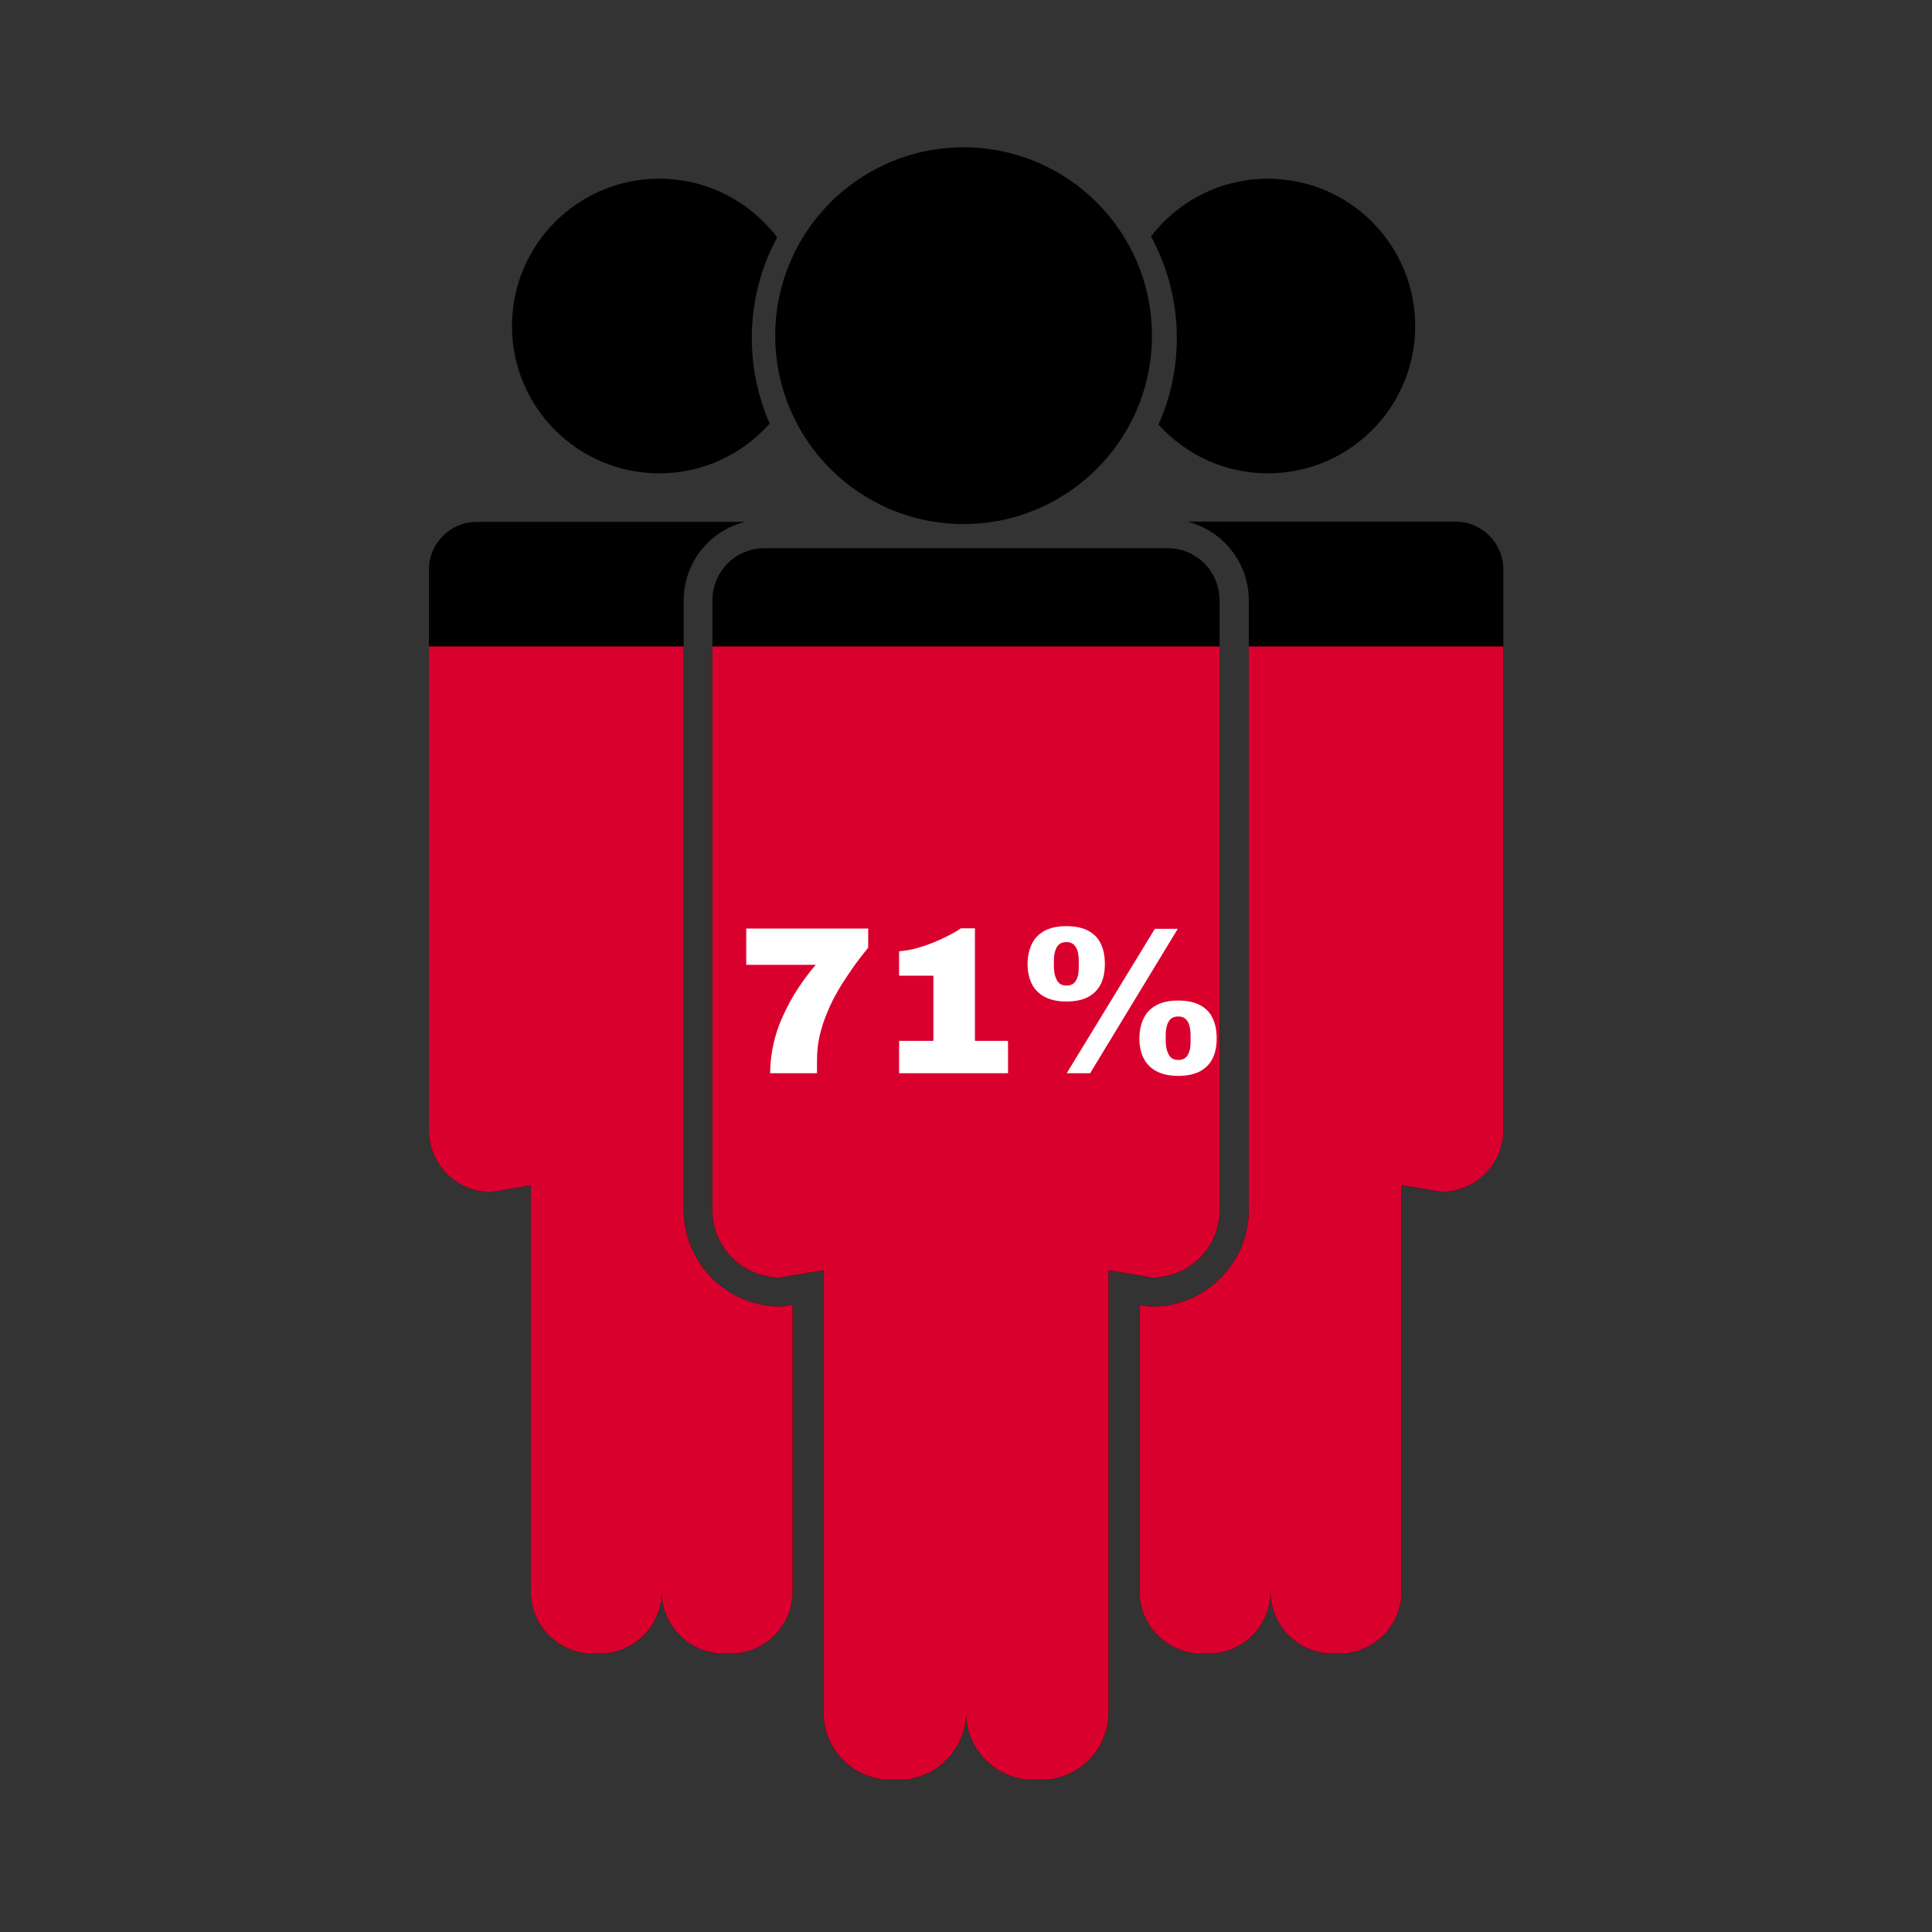
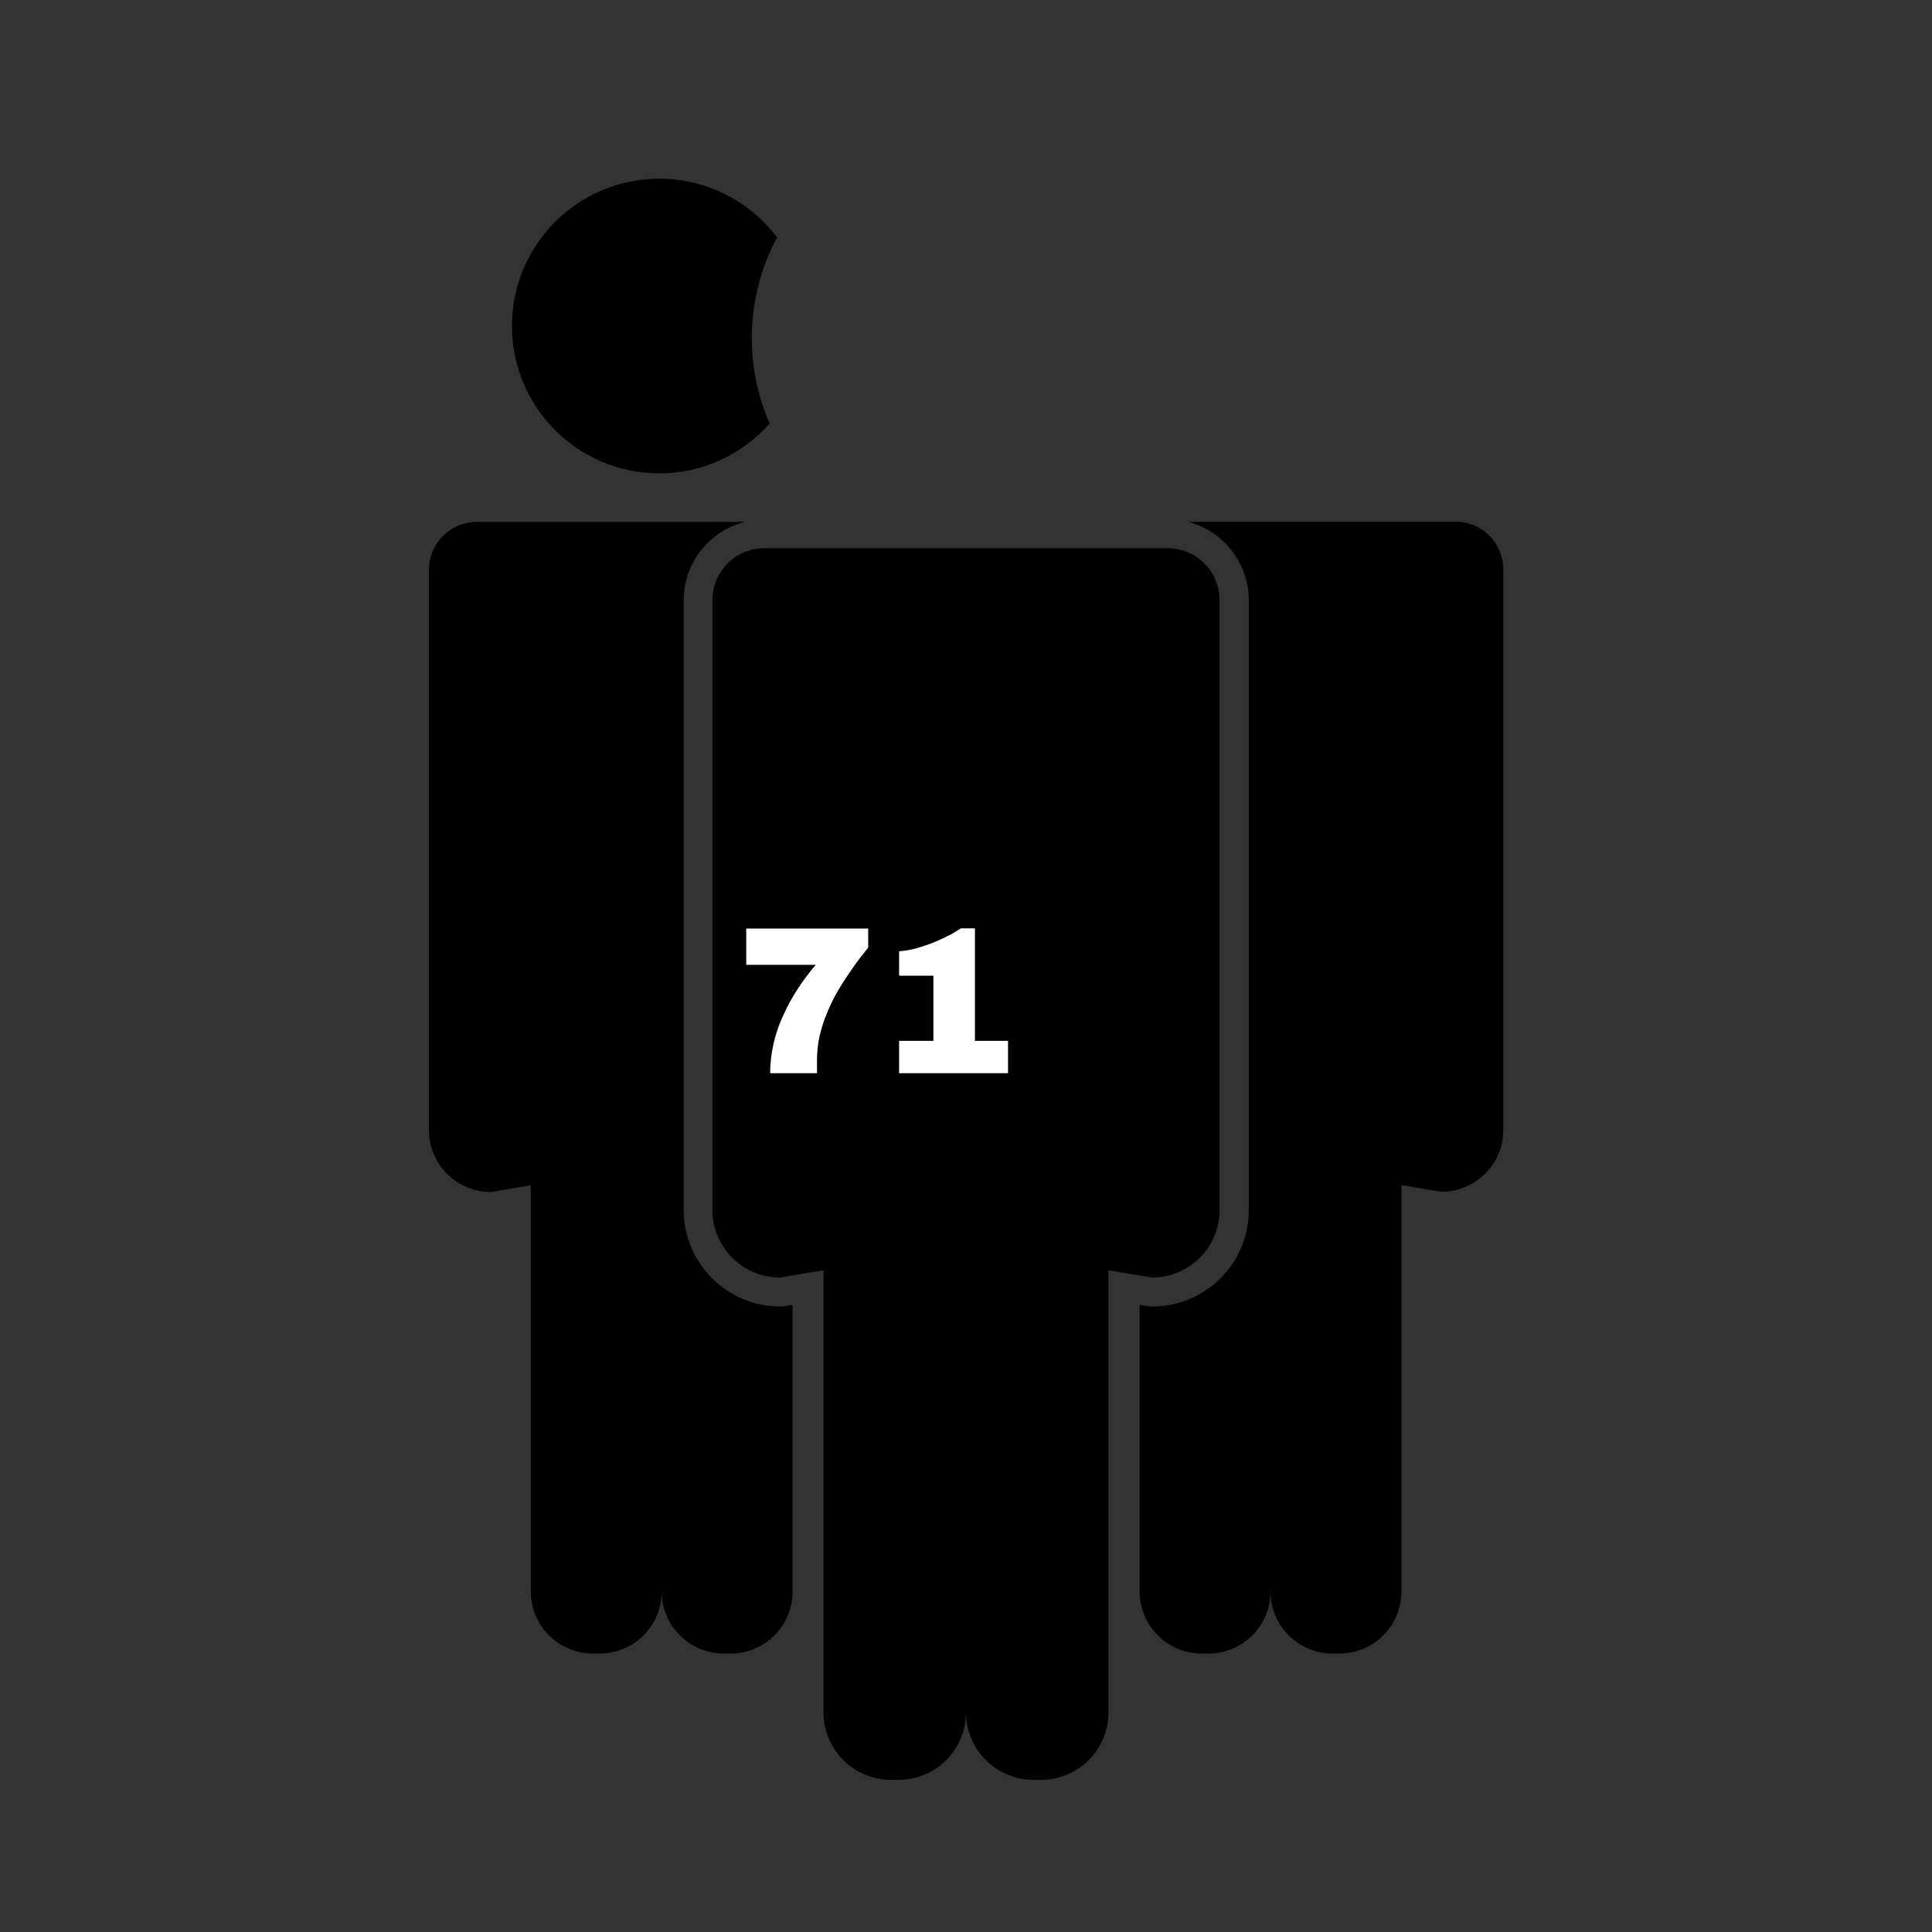
<svg xmlns="http://www.w3.org/2000/svg" xmlns:xlink="http://www.w3.org/1999/xlink" version="1.1" id="Ebene_1" x="0px" y="0px" viewBox="0 0 800 800" enable-background="new 0 0 800 800" xml:space="preserve">
  <rect x="0" y="0" width="800" height="800" fill="#333333" stroke="none" />
  <g>
    <path d="M622.5,235.8v232c0,14.2-11.5,25.7-25.7,25.7l-16.5-2.8V659c0,14.2-11.5,25.7-25.7,25.7h-2.8c-14.2,0-25.7-11.5-25.7-25.7   c0,14.2-11.5,25.7-25.7,25.7h-2.8c-14.2,0-25.7-11.5-25.7-25.7V540.3l3.2,0.5l1,0.2h1c22.1,0,40-17.9,40-40V248.6   c0-15.7-10.8-28.9-25.4-32.6h111.1C613.6,216,622.5,224.9,622.5,235.8z M328.2,540.3V659c0,14.2-11.5,25.7-25.7,25.7h-2.8   c-14.2,0-25.7-11.5-25.7-25.7c0,14.2-11.5,25.7-25.7,25.7h-2.8c-14.2,0-25.7-11.5-25.7-25.7V490.8l-16.5,2.8   c-14.2,0-25.7-11.5-25.7-25.7v-232c0-10.9,8.9-19.8,19.8-19.8h111.1c-14.6,3.6-25.4,16.8-25.4,32.6V501c0,22.1,18,40,40,40h1l1-0.2   L328.2,540.3z M483.5,227H316.5c-11.9,0-21.5,9.6-21.5,21.6V501c0,15.5,12.5,28,28,28l5.2-0.9L341,526v183c0,15.5,12.5,28,28,28h3   c15.5,0,28-12.5,28-28c0,15.5,12.5,28,28,28h3c15.5,0,28-12.5,28-28V526l18,3c15.5,0,28-12.5,28-28V248.6   C505,236.6,495.4,227,483.5,227z" />
    <g>
      <path d="M460.3,361.2c0.3-0.2,0.2,0.2,0.2,0.3C460.4,361.4,460.3,361.3,460.3,361.2z" />
    </g>
-     <circle cx="399" cy="139" r="78" />
    <g>
      <g>
        <path d="M311.3,140c0-15.1,3.8-29.3,10.5-41.7C310.6,83.6,293,74,273,74c-33.7,0-61,27.3-61,61c0,33.7,27.3,61,61,61     c18.2,0,34.5-8,45.7-20.6C314,164.6,311.3,152.6,311.3,140z" />
      </g>
      <g>
-         <path d="M525,74c-19.7,0-37.3,9.4-48.4,23.9c6.8,12.5,10.7,26.8,10.7,42.1c0,12.8-2.7,24.9-7.6,35.8C490.9,188.2,507,196,525,196     c33.7,0,61-27.3,61-61C586,101.3,558.7,74,525,74z" />
-       </g>
+         </g>
    </g>
    <g>
      <defs>
        <path id="SVGID_1_" d="M622.5,235.8v232c0,14.2-11.5,25.7-25.7,25.7l-16.5-2.8V659c0,14.2-11.5,25.7-25.7,25.7h-2.8     c-14.2,0-25.7-11.5-25.7-25.7c0,14.2-11.5,25.7-25.7,25.7h-2.8c-14.2,0-25.7-11.5-25.7-25.7V540.3l3.2,0.5l1,0.2h1     c22.1,0,40-17.9,40-40V248.6c0-15.7-10.8-28.9-25.4-32.6h111.1C613.6,216,622.5,224.9,622.5,235.8z M328.2,540.3V659     c0,14.2-11.5,25.7-25.7,25.7h-2.8c-14.2,0-25.7-11.5-25.7-25.7c0,14.2-11.5,25.7-25.7,25.7h-2.8c-14.2,0-25.7-11.5-25.7-25.7     V490.8l-16.5,2.8c-14.2,0-25.7-11.5-25.7-25.7v-232c0-10.9,8.9-19.8,19.8-19.8h111.1c-14.6,3.6-25.4,16.8-25.4,32.6V501     c0,22.1,18,40,40,40h1l1-0.2L328.2,540.3z M483.5,227H316.5c-11.9,0-21.5,9.6-21.5,21.6V501c0,15.5,12.5,28,28,28l5.2-0.9     L341,526v183c0,15.5,12.5,28,28,28h3c15.5,0,28-12.5,28-28c0,15.5,12.5,28,28,28h3c15.5,0,28-12.5,28-28V526l18,3     c15.5,0,28-12.5,28-28V248.6C505,236.6,495.4,227,483.5,227z" />
      </defs>
      <clipPath id="SVGID_00000019653224455858829580000006046390089250832293_">
        <use xlink:href="#SVGID_1_" overflow="visible" />
      </clipPath>
-       <rect x="164.9" y="267.7" clip-path="url(#SVGID_00000019653224455858829580000006046390089250832293_)" fill="#DA002D" width="469.2" height="469.2" />
    </g>
    <g>
      <path fill="#FFFFFF" d="M318.9,444.4c0-4.1,0.5-8.2,1.4-12.2c0.9-4,2.2-7.9,4-11.7c1.7-3.8,3.7-7.5,6-11c2.3-3.5,4.8-6.9,7.5-10    H309v-15h50.5v7.9c-2.2,2.7-4.4,5.5-6.4,8.4s-4,5.8-5.8,8.9c-1.8,3-3.4,6.2-4.7,9.4c-1.4,3.2-2.4,6.5-3.2,9.8    c-0.8,3.4-1.1,6.8-1.1,10.4v5.1H318.9z" />
      <path fill="#FFFFFF" d="M372.3,444.4V431h14.2V404h-14.2v-10.1c2.7-0.2,5.6-0.7,8.7-1.7c3.1-0.9,6.1-2.1,9.1-3.5    c3-1.4,5.6-2.8,7.8-4.3h5.8V431h13.7v13.4H372.3z" />
-       <path fill="#FFFFFF" d="M441.6,414.7c-3.8,0-6.8-0.7-9.2-2c-2.3-1.3-4.1-3.1-5.2-5.4c-1.1-2.3-1.7-5-1.7-8.1    c0-3.1,0.6-5.9,1.7-8.2c1.1-2.3,2.8-4.2,5.2-5.5c2.3-1.3,5.4-2,9.2-2c3.8,0,6.8,0.7,9.2,2c2.3,1.3,4.1,3.1,5.1,5.5    c1.1,2.3,1.6,5.1,1.6,8.2c0,3.1-0.5,5.8-1.6,8.1c-1.1,2.3-2.8,4.1-5.1,5.4C448.5,414,445.4,414.7,441.6,414.7z M441.6,408.1    c1.9,0,3.2-0.7,4-2.2c0.8-1.4,1.1-3.2,1.1-5.4v-2.8c0-1.4-0.2-2.7-0.5-3.9c-0.3-1.1-0.9-2-1.6-2.7c-0.8-0.7-1.8-1-3-1    c-1.9,0-3.2,0.7-4,2.1c-0.8,1.4-1.2,3.2-1.2,5.4v2.8c0,2.1,0.4,3.9,1.2,5.4C438.4,407.4,439.8,408.1,441.6,408.1z M441.7,444.4    l36.5-59.8h9.5l-36.3,59.8H441.7z M487.9,445.5c-3.8,0-6.8-0.7-9.2-2c-2.3-1.3-4.1-3.1-5.2-5.4c-1.1-2.3-1.7-5-1.7-8.1    c0-3.1,0.6-5.9,1.7-8.2c1.1-2.3,2.8-4.2,5.2-5.5c2.3-1.3,5.4-2,9.2-2c3.8,0,6.8,0.7,9.2,2c2.3,1.3,4.1,3.1,5.1,5.5    c1.1,2.3,1.6,5.1,1.6,8.2c0,3.1-0.5,5.8-1.6,8.1c-1.1,2.3-2.8,4.1-5.1,5.4C494.7,444.8,491.7,445.5,487.9,445.5z M487.9,438.9    c1.9,0,3.2-0.7,4-2.2c0.8-1.4,1.1-3.2,1.1-5.4v-2.8c0-1.4-0.2-2.7-0.5-3.9c-0.3-1.1-0.9-2-1.6-2.7c-0.8-0.7-1.8-1-3-1    c-1.9,0-3.2,0.7-4,2.1c-0.8,1.4-1.2,3.2-1.2,5.4v2.8c0,2.1,0.4,3.9,1.2,5.4C484.7,438.2,486,438.9,487.9,438.9z" />
    </g>
  </g>
</svg>